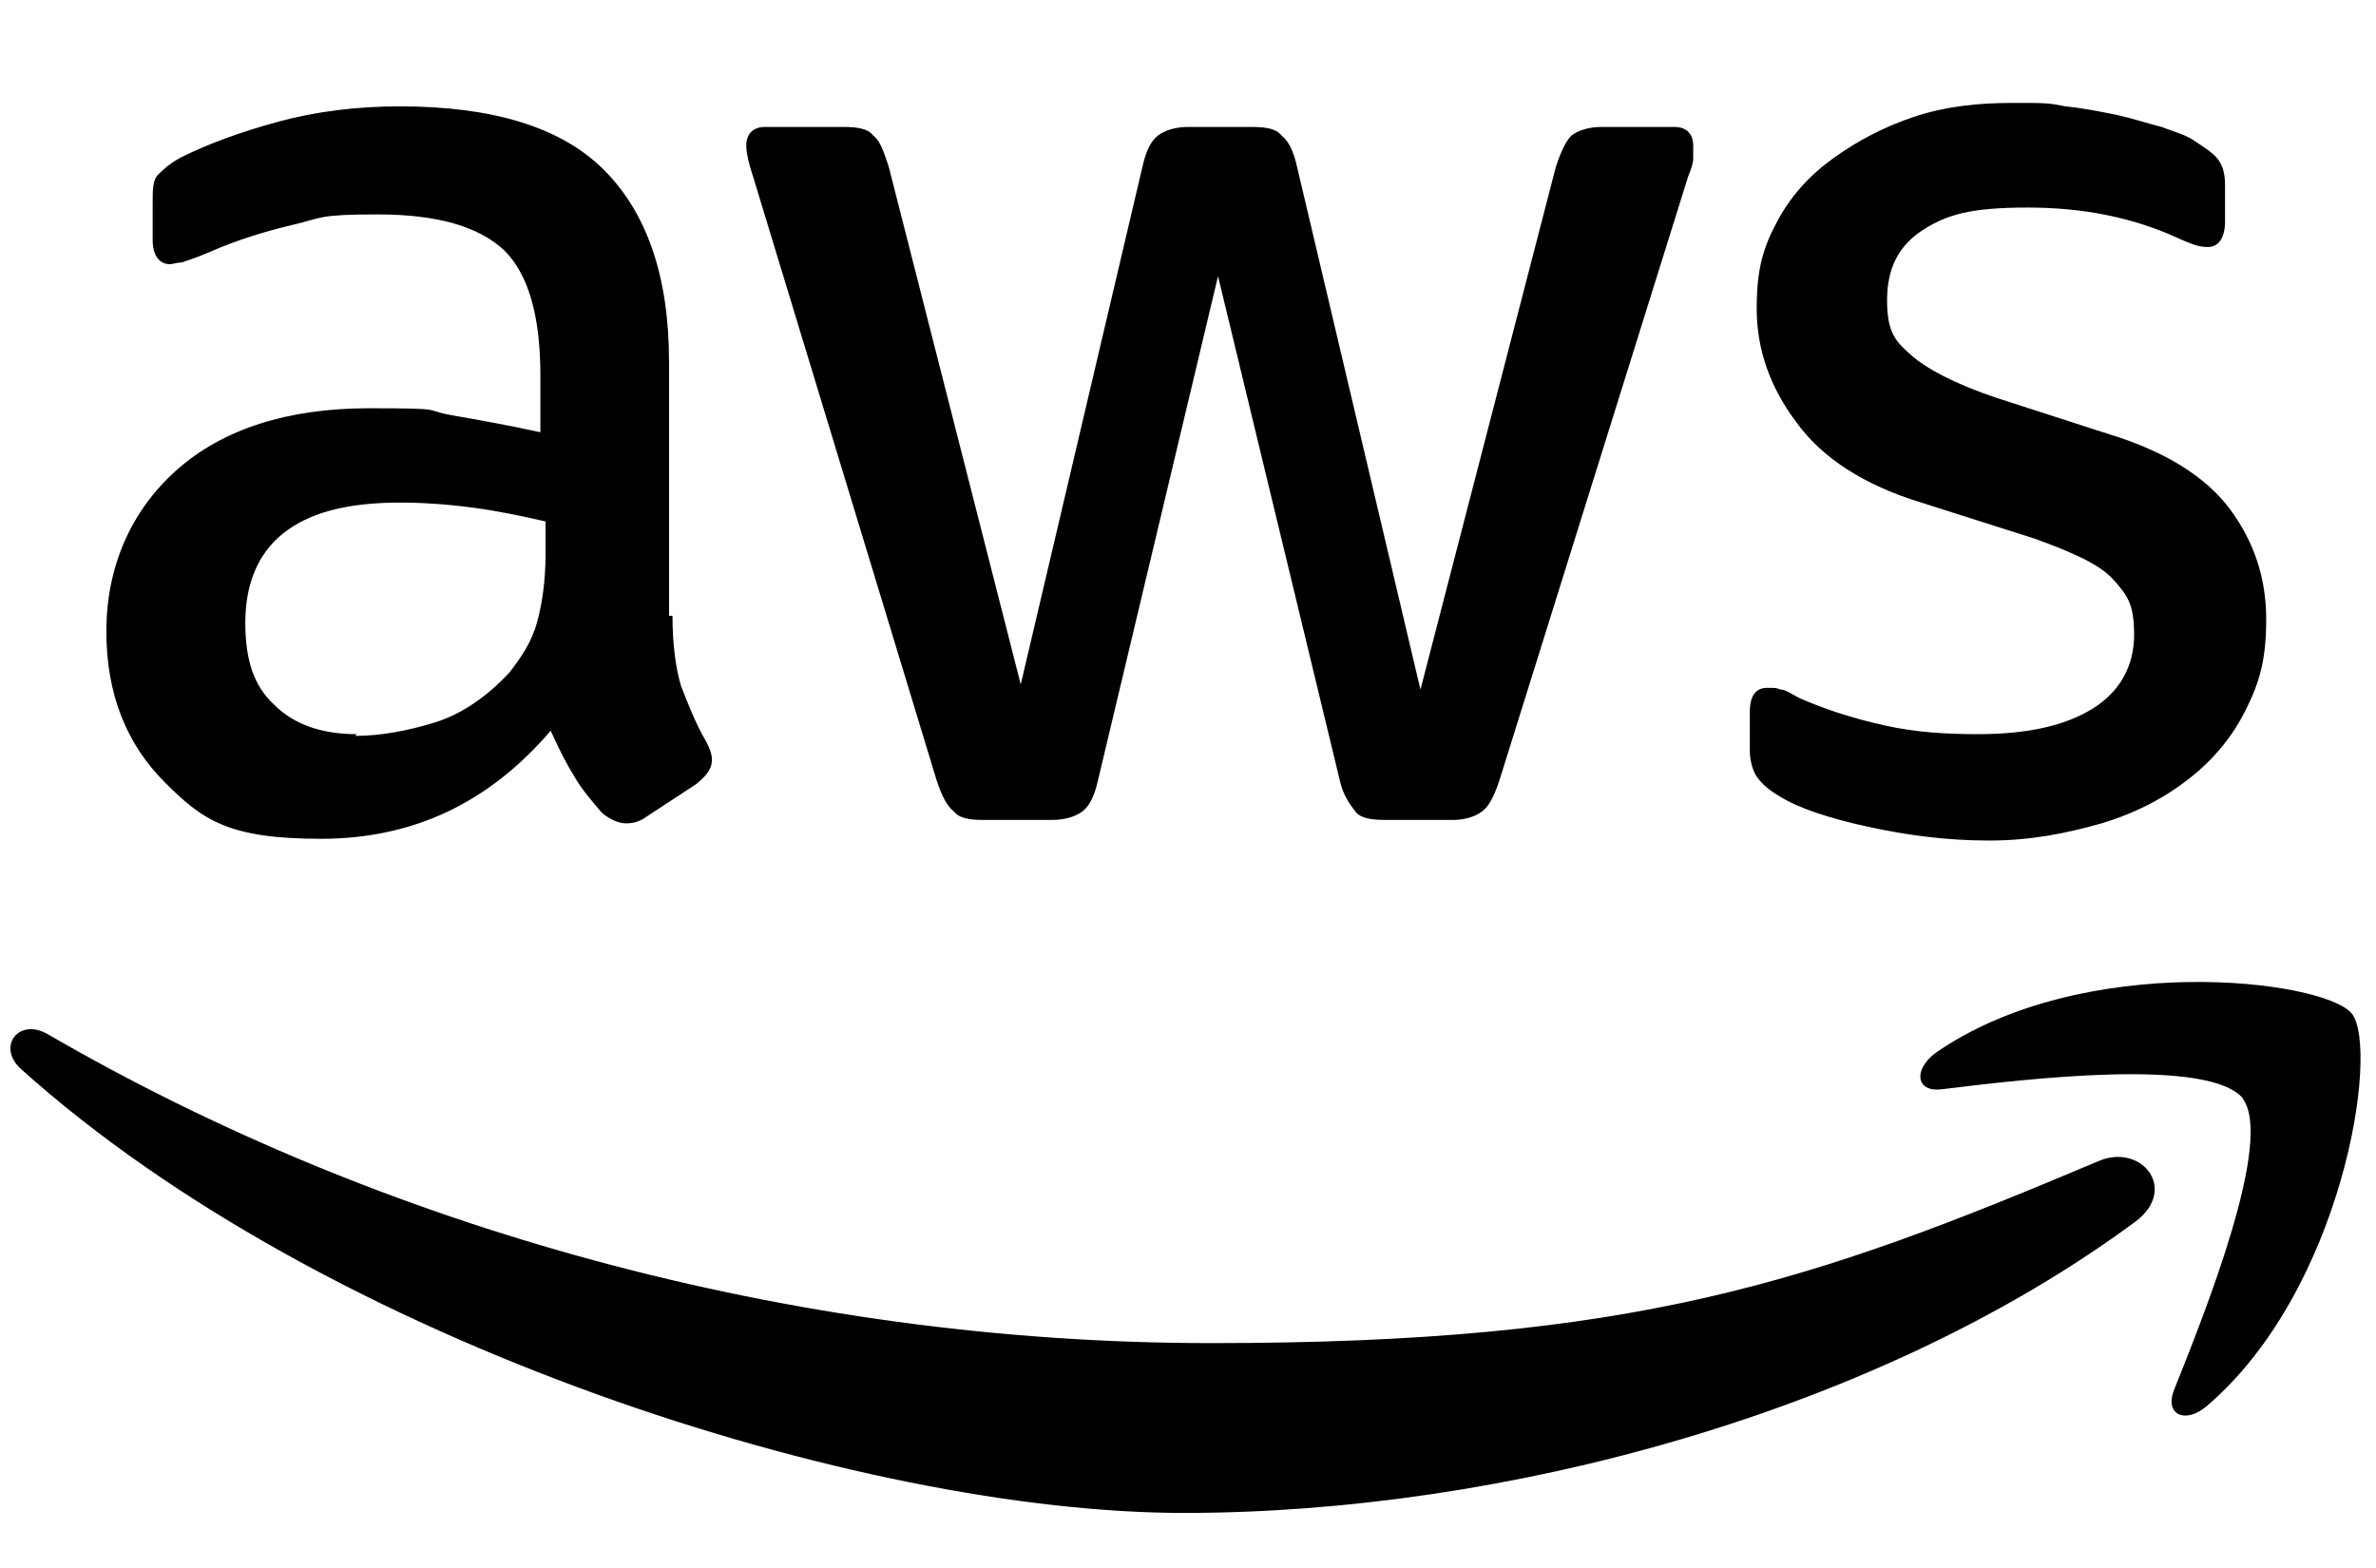
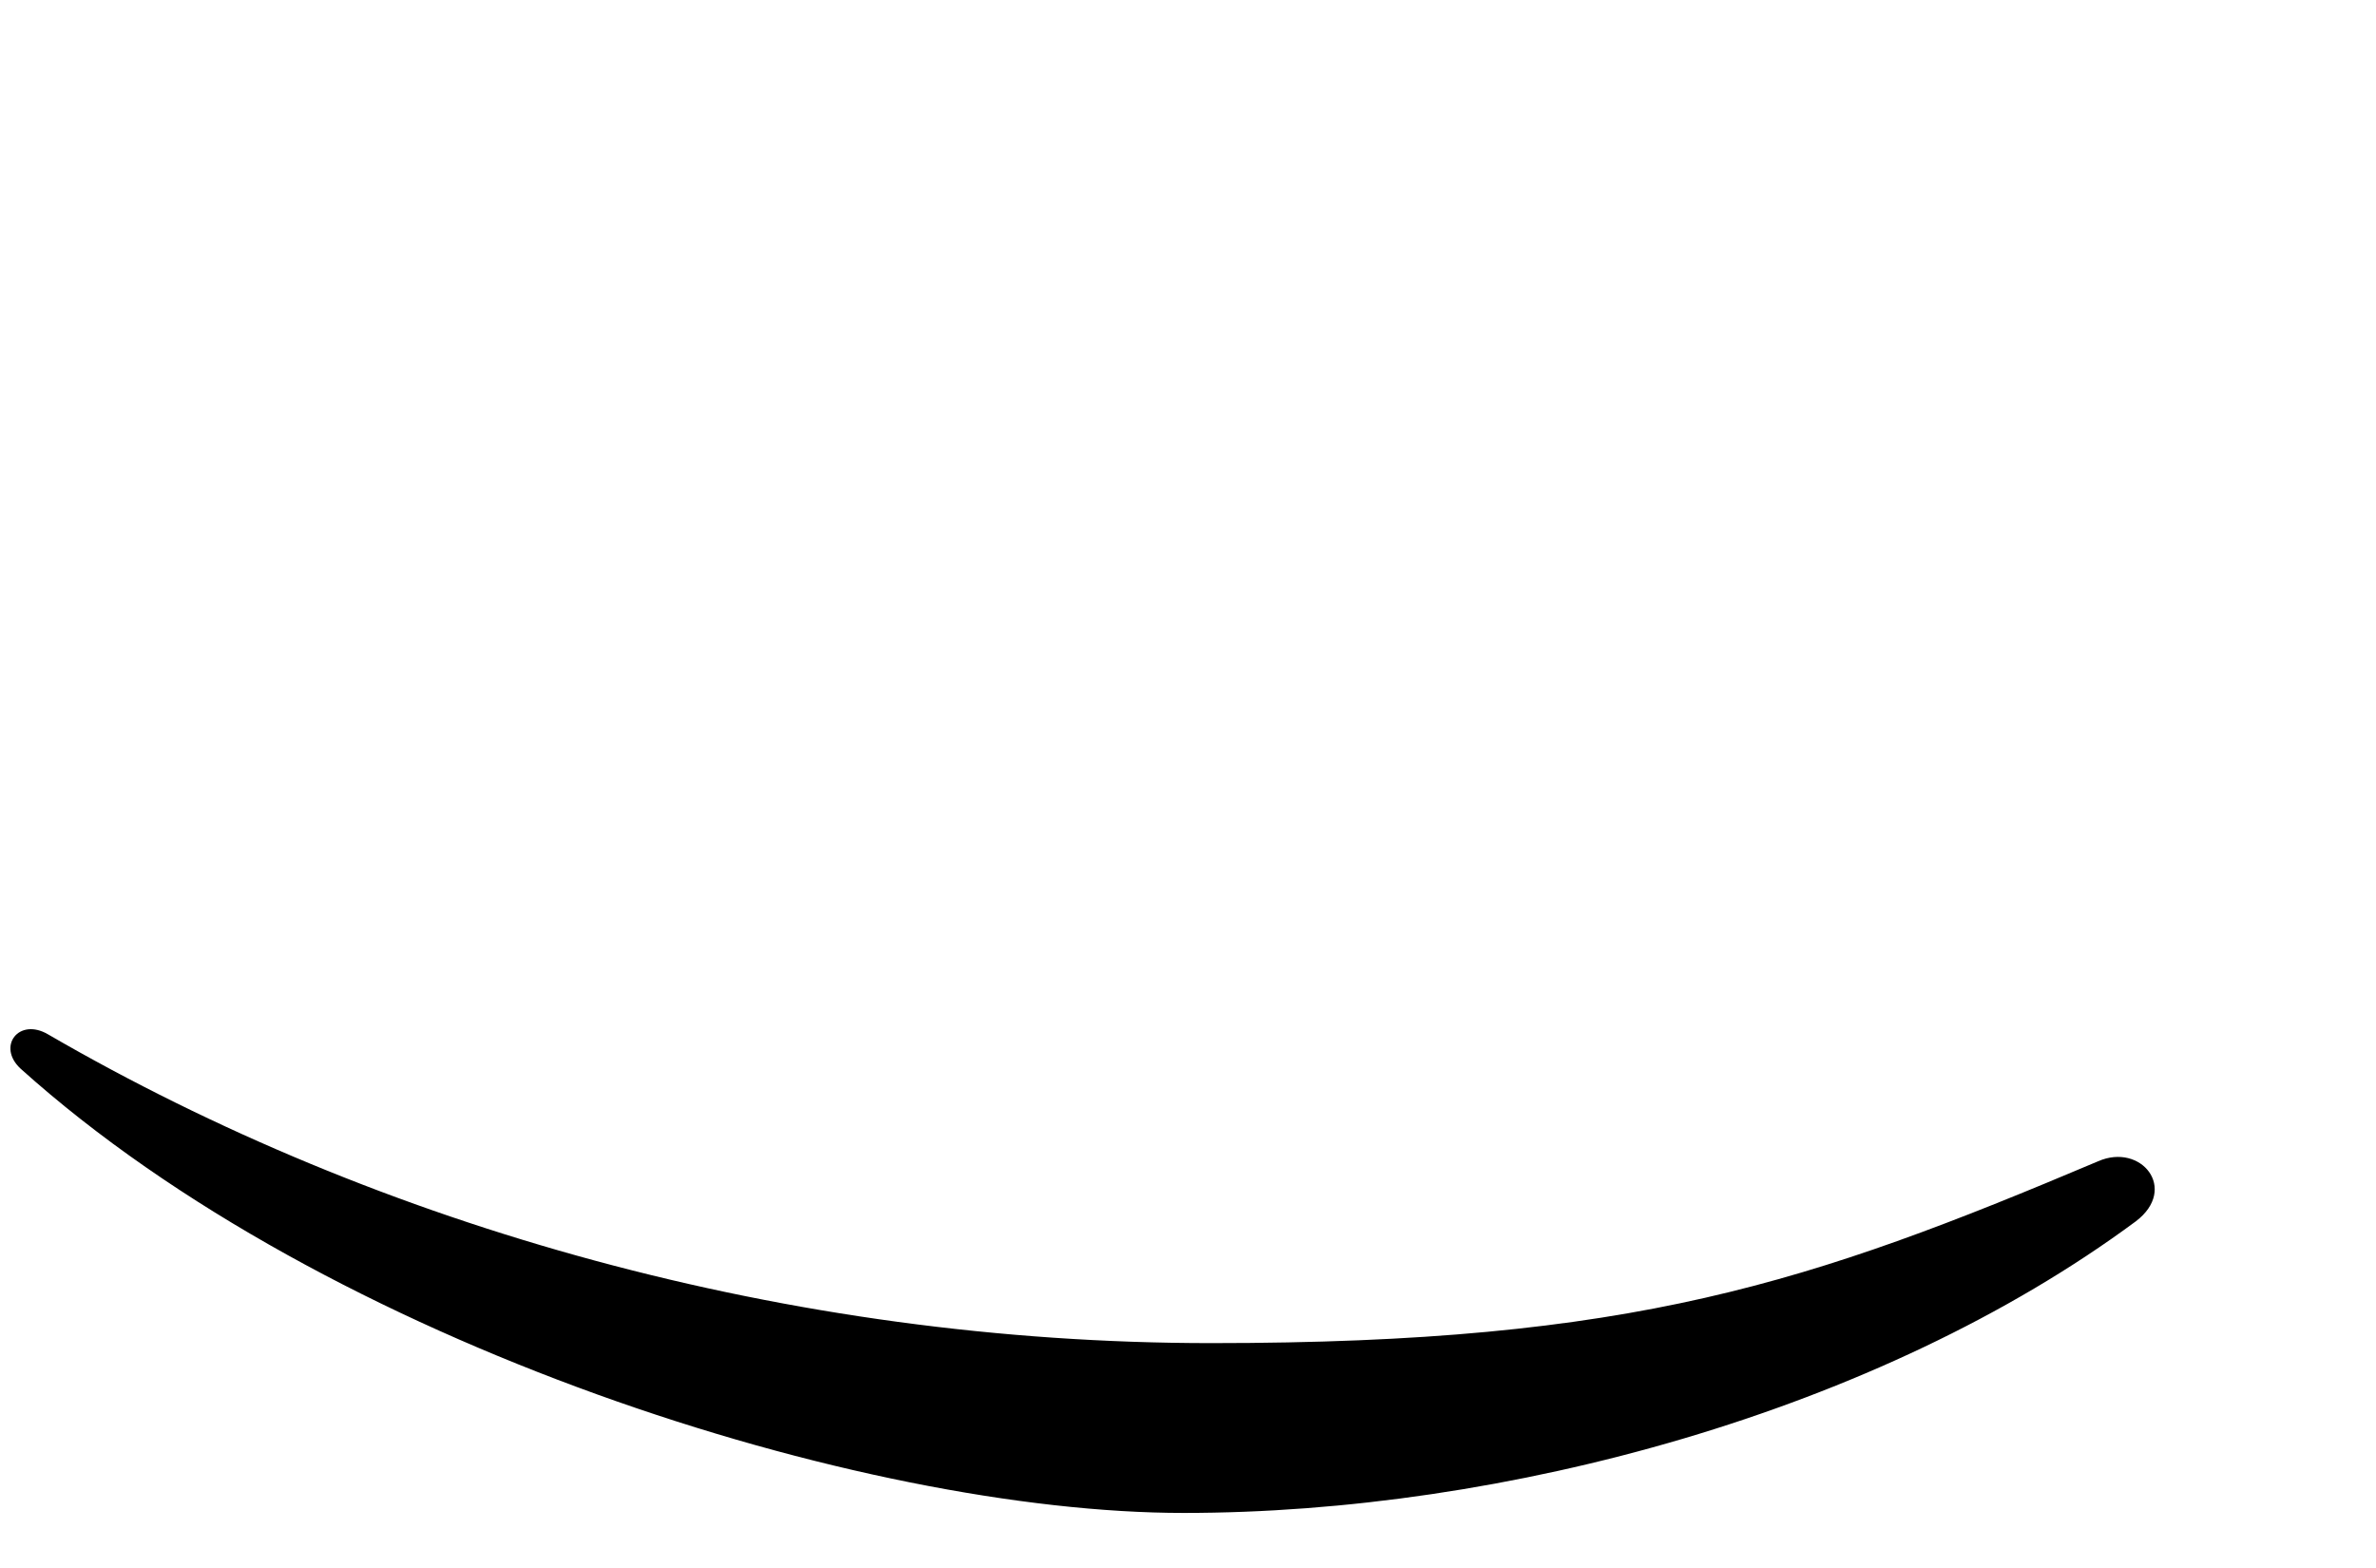
<svg xmlns="http://www.w3.org/2000/svg" id="Layer_1" version="1.1" viewBox="0 0 138.5 91.4">
  <defs>
    <style>
      .st0 {
        fill-rule: evenodd;
      }
    </style>
  </defs>
-   <path d="M39.2,35.9c0,1.7.2,3.1.5,4.1.4,1,.8,2.1,1.5,3.3.2.4.3.7.3,1,0,.5-.3.9-.9,1.4l-2.9,1.9c-.4.3-.8.4-1.2.4s-.9-.2-1.4-.6c-.6-.7-1.2-1.4-1.6-2.1-.5-.8-.9-1.6-1.4-2.7-3.6,4.2-8,6.3-13.4,6.3s-6.9-1.1-9.1-3.3c-2.2-2.2-3.4-5.1-3.4-8.8s1.4-7,4.1-9.4,6.5-3.6,11.2-3.6,3.1.1,4.8.4,3.4.6,5.2,1v-3.3c0-3.5-.7-5.9-2.1-7.3-1.5-1.4-3.9-2.1-7.4-2.1s-3.2.2-4.9.6-3.3.9-4.9,1.6c-.7.3-1.3.5-1.6.6-.3,0-.5.1-.7.1-.6,0-1-.5-1-1.4v-2.2c0-.7,0-1.3.3-1.6s.6-.6,1.3-1c1.6-.8,3.5-1.5,5.7-2.1,2.2-.6,4.6-.9,7.1-.9,5.4,0,9.4,1.2,11.9,3.7,2.5,2.5,3.8,6.2,3.8,11.2v14.8s0,0,0,0ZM20.7,42.9c1.5,0,3.1-.3,4.7-.8,1.6-.5,3.1-1.6,4.3-2.9.7-.9,1.3-1.8,1.6-2.9s.5-2.4.5-4v-1.9c-1.3-.3-2.7-.6-4.2-.8s-2.9-.3-4.3-.3c-3.1,0-5.3.6-6.8,1.8-1.5,1.2-2.2,3-2.2,5.2s.5,3.7,1.7,4.8c1.1,1.1,2.7,1.7,4.8,1.7ZM57.3,47.8c-.8,0-1.4-.1-1.7-.5-.4-.3-.7-.9-1-1.8l-10.7-35.2c-.3-.9-.4-1.5-.4-1.8,0-.7.4-1.1,1.1-1.1h4.5c.9,0,1.5.1,1.8.5.4.3.6.9.9,1.8l7.7,30.2,7.1-30.2c.2-.9.5-1.5.9-1.8.4-.3,1-.5,1.8-.5h3.6c.9,0,1.5.1,1.8.5.4.3.7.9.9,1.8l7.2,30.5,7.9-30.5c.3-.9.6-1.5.9-1.8.4-.3,1-.5,1.8-.5h4.2c.7,0,1.1.4,1.1,1.1s0,.5,0,.7c0,.3-.1.6-.3,1.1l-11,35.2c-.3.9-.6,1.5-1,1.8s-1,.5-1.7.5h-3.9c-.9,0-1.5-.1-1.8-.5s-.7-.9-.9-1.8l-7.1-29.4-7,29.4c-.2.9-.5,1.5-.9,1.8-.4.3-1,.5-1.8.5,0,0-3.9,0-3.9,0ZM115.9,49c-2.4,0-4.7-.3-7-.8-2.3-.5-4.1-1.1-5.2-1.8-.7-.4-1.2-.9-1.4-1.3-.2-.4-.3-.9-.3-1.3v-2.3c0-1,.4-1.4,1-1.4s.5,0,.8.1c.3,0,.7.3,1.1.5,1.6.7,3.2,1.2,5,1.6,1.8.4,3.6.5,5.4.5,2.9,0,5.1-.5,6.7-1.5,1.6-1,2.4-2.5,2.4-4.3s-.4-2.3-1.2-3.2c-.8-.9-2.4-1.6-4.6-2.4l-6.6-2.1c-3.3-1-5.8-2.6-7.3-4.7-1.5-2-2.3-4.2-2.3-6.6s.4-3.6,1.2-5.1,1.9-2.7,3.3-3.7c1.4-1,2.9-1.8,4.7-2.4s3.7-.8,5.7-.8,2.1,0,3.1.2c1,.1,2,.3,3,.5.9.2,1.8.5,2.6.7.8.3,1.5.5,1.9.8.6.4,1.1.7,1.4,1.1.3.4.4.9.4,1.5v2.1c0,1-.4,1.5-1,1.5s-1-.2-1.7-.5c-2.6-1.2-5.5-1.8-8.8-1.8s-4.7.4-6.1,1.3-2.1,2.2-2.1,4.1.5,2.4,1.4,3.2,2.6,1.7,5,2.5l6.5,2.1c3.3,1,5.7,2.5,7.1,4.4s2.1,4,2.1,6.4-.4,3.7-1.2,5.3c-.8,1.6-1.9,2.9-3.3,4-1.4,1.1-3.1,2-5.1,2.6-2.1.6-4.2,1-6.5,1Z" />
  <g>
    <path class="st0" d="M124.5,71.2c-15,11.1-36.8,17-55.5,17S19.1,78.4,1.2,62.3c-1.4-1.3-.1-3,1.6-2,19.3,11.2,43.2,18,67.8,18s34.9-3.5,51.7-10.6c2.5-1.1,4.7,1.6,2.2,3.5Z" />
-     <path class="st0" d="M130.8,64.1c-1.9-2.5-12.7-1.2-17.6-.6-1.5.2-1.7-1.1-.4-2.1,8.6-6,22.7-4.3,24.3-2.3,1.6,2.1-.5,16.1-8.5,22.9-1.2,1-2.4.5-1.9-.9,1.8-4.5,5.9-14.7,4-17.1Z" />
  </g>
</svg>